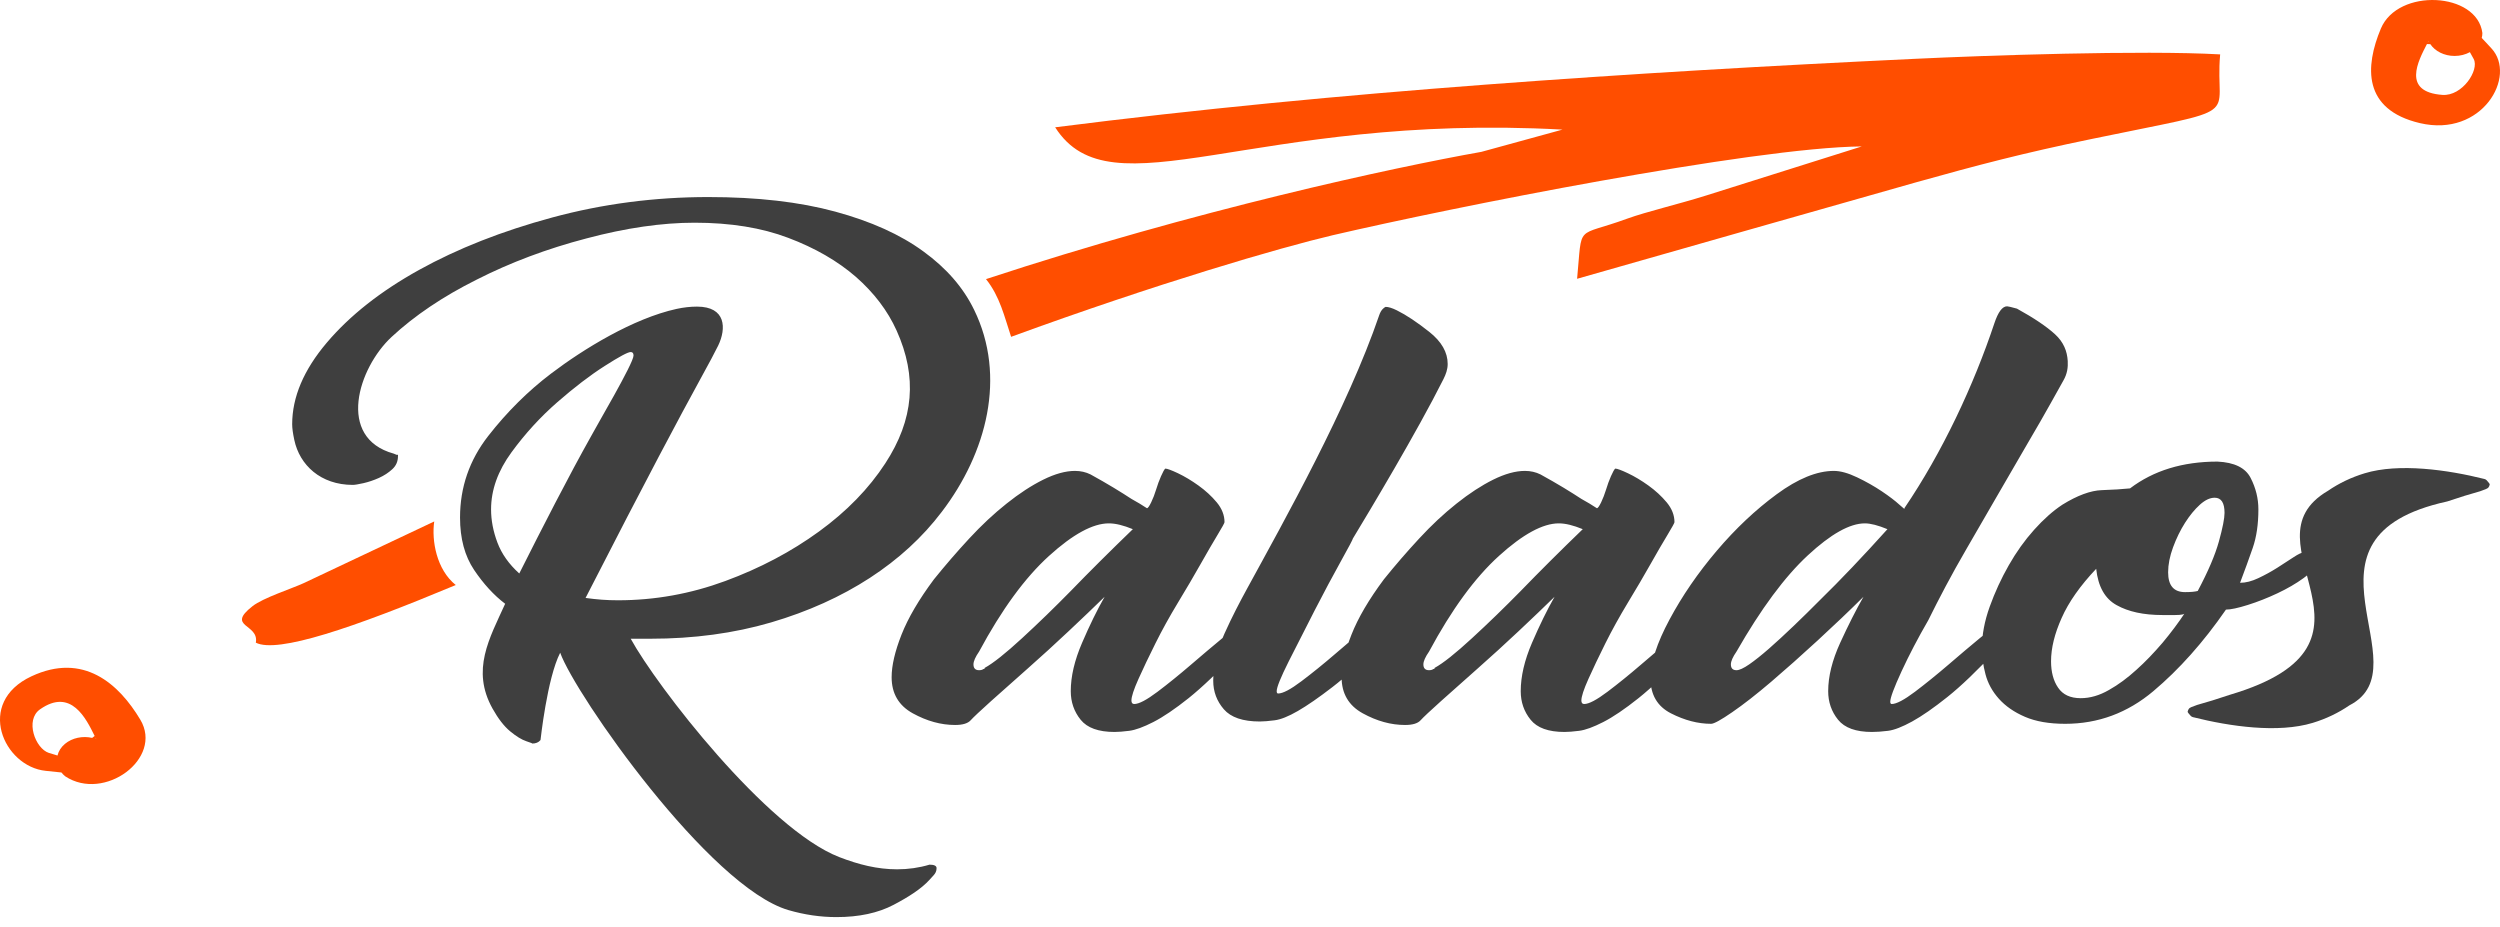
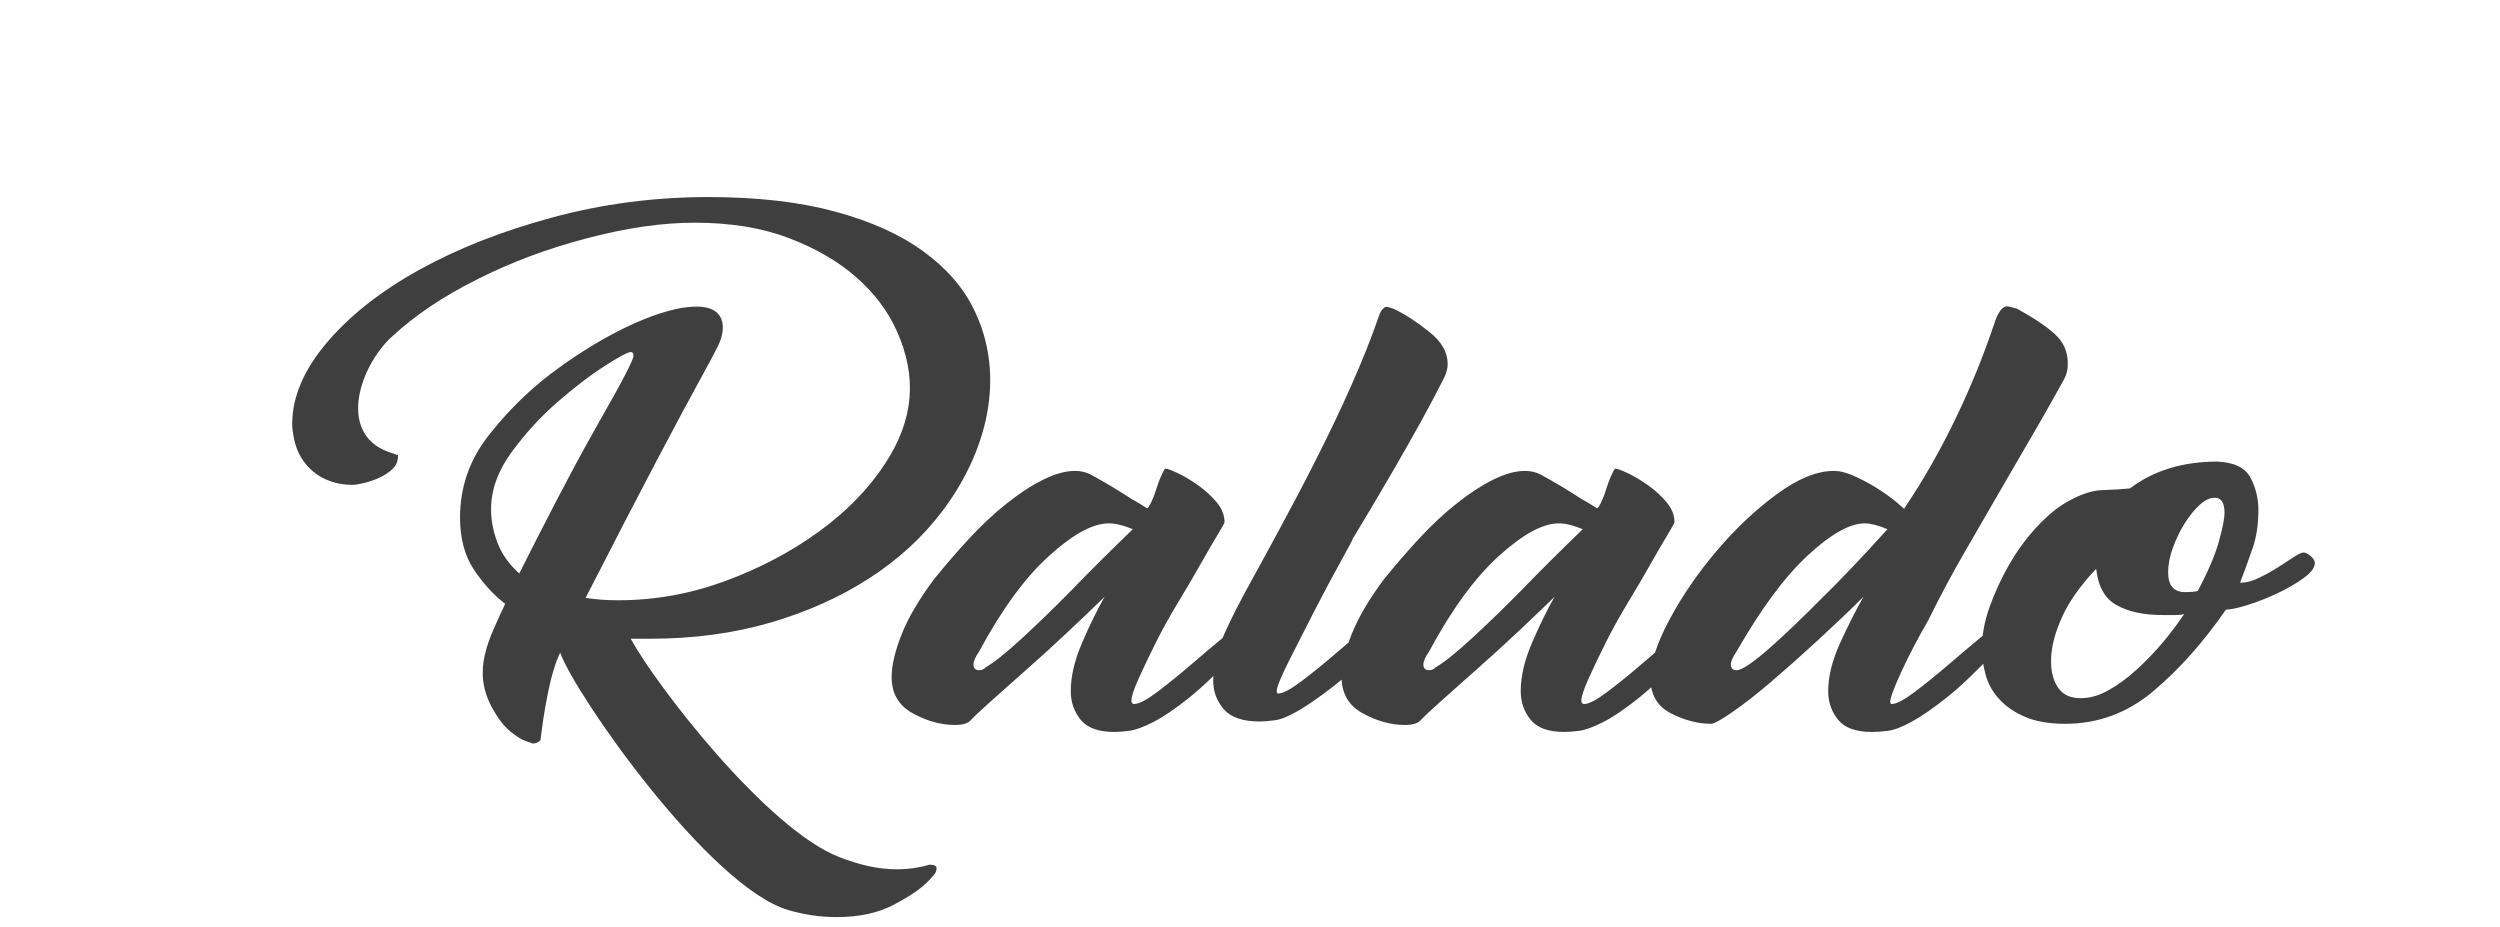
<svg xmlns="http://www.w3.org/2000/svg" width="124" height="46" viewBox="0 0 124 46" fill="none">
-   <path fill-rule="evenodd" clip-rule="evenodd" d="M77.498 6.429C76.157 6.8 74.816 7.167 73.477 7.532C69.068 8.317 59.299 10.423 48.906 13.844C49.598 14.711 49.814 15.693 50.151 16.706C57.398 14.056 63.5 12.279 66.099 11.668C69.035 10.984 74.234 9.894 79.37 8.975C84.518 8.055 89.613 7.288 92.346 7.263C89.766 8.076 87.198 8.889 84.63 9.695C83.187 10.147 81.694 10.49 80.71 10.845C78.111 11.798 78.491 11.027 78.224 13.828C83.771 12.246 89.367 10.651 95.006 9.052C98.137 8.175 100.378 7.588 103.733 6.896C111.572 5.266 109.822 6.02 110.12 2.698C106.262 2.479 98.402 2.754 94.996 2.917C87.884 3.252 80.782 3.663 73.692 4.197C66.59 4.732 59.468 5.405 52.336 6.314C55.119 10.681 62.108 5.581 77.498 6.429ZM21.538 25.864C19.065 27.04 16.355 28.306 15.053 28.928C14.49 29.188 13.038 29.658 12.526 30.066C11.185 31.113 12.863 30.931 12.689 31.877C13.761 32.421 17.502 31.151 22.605 29.018C21.649 28.25 21.401 26.811 21.538 25.864Z" fill="#FF4E00" />
-   <path fill-rule="evenodd" clip-rule="evenodd" d="M4.791 36.694H4.79L4.796 36.703L4.791 36.694ZM4.432 36.664C4.409 36.667 4.388 36.672 4.365 36.678C4.389 36.674 4.412 36.669 4.432 36.664ZM4.571 36.599C4.621 36.565 4.657 36.528 4.695 36.504C4.276 35.657 3.53 34.098 1.985 35.183C1.229 35.714 1.749 37.126 2.424 37.345C2.576 37.395 2.719 37.438 2.852 37.474C2.902 37.263 3.025 37.061 3.222 36.896C3.586 36.592 4.105 36.492 4.571 36.599ZM4.733 36.58C4.738 36.605 4.746 36.624 4.766 36.657L4.774 36.66C4.76 36.633 4.747 36.607 4.733 36.58ZM3.047 38.315C2.821 38.296 2.567 38.265 2.269 38.234C0.173 38.022 -1.232 34.849 1.56 33.545C4.136 32.34 5.893 33.911 6.96 35.697C8.111 37.621 5.171 39.783 3.236 38.506C3.163 38.447 3.1 38.383 3.047 38.315Z" fill="#FF4E00" />
  <path d="M46.709 25.391C45.753 26.652 44.564 27.741 43.142 28.666C41.719 29.59 40.086 30.332 38.243 30.873C36.401 31.412 34.407 31.681 32.263 31.681H31.283C32.564 34.023 38.035 41.116 41.626 42.511C42.58 42.881 43.515 43.118 44.494 43.118C45.055 43.118 45.59 43.041 46.104 42.887C46.337 42.887 46.454 42.945 46.454 43.06C46.454 43.214 46.392 43.32 46.314 43.407L46.104 43.638C45.706 44.077 45.089 44.477 44.32 44.881C43.551 45.285 42.606 45.488 41.486 45.488C40.693 45.488 39.9 45.372 39.107 45.141C35.195 44.001 28.543 34.48 27.785 32.375C27.134 33.647 26.813 36.703 26.809 36.707C26.715 36.823 26.576 36.881 26.39 36.881C26.436 36.881 26.343 36.843 26.109 36.766C25.877 36.689 25.608 36.525 25.305 36.274C25.002 36.024 24.71 35.647 24.431 35.147C23.359 33.229 24.278 31.663 25.056 29.947C24.497 29.524 23.984 28.964 23.517 28.271C23.051 27.578 22.818 26.711 22.818 25.669C22.818 24.167 23.285 22.818 24.217 21.623C25.15 20.429 26.188 19.398 27.331 18.531C28.946 17.305 31.407 15.796 33.557 15.322C33.906 15.246 34.244 15.208 34.571 15.208C36.015 15.208 36.033 16.292 35.621 17.143C35.481 17.432 35.178 18.001 34.712 18.849C34.244 19.696 33.569 20.959 32.682 22.635C31.796 24.311 30.584 26.652 29.044 29.658C29.325 29.697 29.592 29.726 29.849 29.745C30.105 29.765 30.374 29.774 30.653 29.774C32.473 29.774 34.244 29.456 35.971 28.82C37.696 28.184 39.246 27.365 40.623 26.363C41.999 25.362 43.095 24.235 43.911 22.982C45.328 20.807 45.508 18.695 44.47 16.392C44.027 15.409 43.351 14.523 42.453 13.733C41.544 12.944 40.424 12.298 39.096 11.797C37.778 11.296 36.227 11.046 34.455 11.046C32.834 11.046 31.038 11.306 29.091 11.825C27.132 12.336 25.313 13.021 23.646 13.868C21.967 14.706 20.556 15.66 19.425 16.71C17.763 18.252 16.674 21.714 19.529 22.5C19.529 22.5 19.576 22.52 19.67 22.558H19.74V22.616C19.74 22.886 19.647 23.098 19.46 23.271C19.273 23.444 19.052 23.589 18.796 23.705C18.538 23.82 18.282 23.907 18.026 23.965C17.769 24.022 17.595 24.051 17.501 24.051C15.901 24.051 14.863 23.065 14.598 21.826C14.528 21.498 14.492 21.238 14.492 21.045C14.492 19.696 15.064 18.348 16.207 16.999C17.35 15.65 18.877 14.446 20.79 13.386C22.701 12.327 24.905 11.46 27.4 10.785C29.895 10.111 32.473 9.774 35.131 9.774C37.556 9.774 39.655 10.014 41.427 10.496C43.2 10.978 44.657 11.633 45.8 12.471C46.943 13.3 47.782 14.264 48.318 15.371C49.929 18.67 48.948 22.458 46.709 25.391ZM25.756 28.445C26.316 27.327 26.91 26.161 27.54 24.947C28.17 23.733 28.764 22.625 29.325 21.623C29.585 21.125 31.423 18.02 31.423 17.635C31.423 17.52 31.377 17.461 31.283 17.461C31.143 17.461 30.712 17.693 29.989 18.155C29.265 18.617 28.485 19.215 27.645 19.947C26.805 20.679 26.048 21.508 25.371 22.433C24.695 23.357 24.357 24.302 24.357 25.265C24.357 25.805 24.462 26.354 24.672 26.912C24.882 27.471 25.243 27.982 25.756 28.445ZM46.324 28.734C46.885 28.04 47.467 27.365 48.073 26.711C48.68 26.055 49.298 25.477 49.928 24.977C50.557 24.475 51.163 24.08 51.746 23.791C52.33 23.502 52.854 23.357 53.321 23.357C53.6 23.357 53.857 23.416 54.09 23.531C54.509 23.762 54.894 23.983 55.244 24.195C55.594 24.408 55.886 24.591 56.119 24.745C56.398 24.899 56.656 25.053 56.888 25.207C56.935 25.207 57.004 25.111 57.098 24.918C57.191 24.725 57.273 24.513 57.343 24.283C57.413 24.051 57.494 23.83 57.588 23.618C57.681 23.405 57.752 23.28 57.797 23.242C57.891 23.242 58.1 23.319 58.427 23.473C58.753 23.628 59.092 23.83 59.441 24.08C59.791 24.331 60.096 24.61 60.352 24.918C60.608 25.227 60.736 25.555 60.736 25.901C60.736 25.94 60.62 26.151 60.386 26.537C60.154 26.922 59.873 27.404 59.547 27.982C59.22 28.561 58.848 29.196 58.427 29.89C58.008 30.583 57.634 31.258 57.309 31.913C56.982 32.568 56.701 33.156 56.469 33.675C56.235 34.196 56.119 34.553 56.119 34.745C56.119 34.86 56.166 34.919 56.259 34.919C56.492 34.919 56.877 34.716 57.413 34.312C57.95 33.907 58.497 33.463 59.057 32.982C59.617 32.5 60.141 32.057 60.631 31.652C61.121 31.248 61.413 31.046 61.506 31.046C61.553 31.046 61.634 31.065 61.751 31.103C61.867 31.142 61.925 31.238 61.925 31.392C61.925 31.585 61.762 31.874 61.435 32.259C60.457 33.3 59.628 34.089 58.953 34.63C58.276 35.169 57.693 35.564 57.203 35.814C56.714 36.064 56.317 36.209 56.014 36.248C55.711 36.287 55.466 36.305 55.279 36.305C54.486 36.305 53.927 36.104 53.6 35.699C53.274 35.294 53.11 34.822 53.11 34.282C53.11 33.551 53.297 32.751 53.671 31.884C54.043 31.017 54.417 30.255 54.789 29.601C54.277 30.102 53.682 30.67 53.005 31.306C52.33 31.942 51.653 32.558 50.977 33.156C50.3 33.753 49.694 34.293 49.157 34.774C48.622 35.256 48.284 35.573 48.144 35.727C48.003 35.882 47.747 35.959 47.373 35.959C46.674 35.959 45.974 35.766 45.275 35.381C44.575 34.996 44.225 34.398 44.225 33.589C44.225 33.011 44.389 32.307 44.715 31.479C45.042 30.65 45.578 29.735 46.324 28.734ZM48.843 33.126C49.262 32.896 49.881 32.404 50.697 31.652C51.514 30.901 52.317 30.12 53.11 29.312C54.043 28.348 55.07 27.327 56.189 26.247C55.723 26.055 55.326 25.959 54.999 25.959C54.206 25.959 53.215 26.498 52.026 27.578C50.837 28.657 49.683 30.236 48.563 32.318C48.377 32.587 48.284 32.799 48.284 32.953C48.284 33.146 48.377 33.242 48.563 33.242C48.656 33.242 48.727 33.223 48.774 33.185C48.82 33.185 48.843 33.165 48.843 33.126ZM69.286 15.394C69.753 15.625 70.288 15.982 70.895 16.463C71.502 16.945 71.805 17.475 71.805 18.053C71.805 18.323 71.715 18.566 71.595 18.805C70.277 21.435 67.929 25.345 67.103 26.711C67.103 26.748 66.904 27.125 66.508 27.837C66.111 28.55 65.68 29.36 65.213 30.265C64.748 31.171 64.316 32.018 63.919 32.808C63.523 33.599 63.324 34.089 63.324 34.282C63.324 34.36 63.348 34.398 63.395 34.398C63.627 34.398 64.013 34.196 64.549 33.791C65.086 33.386 65.633 32.944 66.193 32.462C66.753 31.98 67.277 31.537 67.767 31.132C68.257 30.728 68.571 30.525 68.711 30.525C68.758 30.525 68.829 30.554 68.921 30.612C69.014 30.67 69.061 30.776 69.061 30.93C69.061 31.046 69.038 31.171 68.992 31.306C68.945 31.44 68.805 31.604 68.571 31.797C67.593 32.799 66.764 33.56 66.087 34.08C65.412 34.601 64.84 34.996 64.374 35.265C63.908 35.535 63.523 35.689 63.22 35.727C62.916 35.766 62.672 35.786 62.485 35.786C61.645 35.786 61.051 35.583 60.702 35.179C60.352 34.774 60.176 34.302 60.176 33.763C60.176 33.03 60.363 32.25 60.736 31.422C61.109 30.593 61.495 29.856 61.856 29.196C63.718 25.785 66.846 20.216 68.412 15.625C68.494 15.384 68.633 15.259 68.726 15.221C68.866 15.221 69.053 15.278 69.286 15.394ZM68.642 28.734C69.201 28.04 69.785 27.365 70.391 26.711C70.997 26.055 71.614 25.477 72.245 24.977C72.875 24.475 73.481 24.08 74.063 23.791C74.646 23.502 75.171 23.357 75.638 23.357C75.918 23.357 76.174 23.416 76.407 23.531C76.827 23.762 77.211 23.983 77.562 24.195C77.912 24.408 78.202 24.591 78.436 24.745C78.716 24.899 78.972 25.053 79.205 25.207C79.253 25.207 79.322 25.111 79.416 24.918C79.508 24.725 79.59 24.513 79.661 24.283C79.73 24.051 79.812 23.83 79.904 23.618C79.998 23.405 80.069 23.28 80.115 23.242C80.209 23.242 80.418 23.319 80.744 23.473C81.071 23.628 81.41 23.83 81.759 24.08C82.109 24.331 82.412 24.61 82.669 24.918C82.925 25.227 83.054 25.555 83.054 25.901C83.054 25.94 82.936 26.151 82.704 26.537C82.47 26.922 82.19 27.404 81.864 27.982C81.537 28.561 81.165 29.196 80.744 29.89C80.325 30.583 79.952 31.258 79.625 31.913C79.298 32.568 79.019 33.156 78.786 33.675C78.552 34.196 78.436 34.553 78.436 34.745C78.436 34.86 78.483 34.919 78.576 34.919C78.809 34.919 79.194 34.716 79.73 34.312C80.267 33.907 80.815 33.463 81.374 32.982C81.934 32.5 82.459 32.057 82.948 31.652C83.438 31.248 83.729 31.046 83.823 31.046C83.87 31.046 83.951 31.065 84.068 31.103C84.184 31.142 84.242 31.238 84.242 31.392C84.242 31.585 84.079 31.874 83.753 32.259C82.773 33.3 81.945 34.089 81.269 34.63C80.593 35.169 80.01 35.564 79.52 35.814C79.031 36.064 78.634 36.209 78.331 36.248C78.028 36.287 77.783 36.305 77.596 36.305C76.803 36.305 76.244 36.104 75.918 35.699C75.591 35.294 75.428 34.822 75.428 34.282C75.428 33.551 75.614 32.751 75.987 31.884C76.361 31.017 76.734 30.255 77.106 29.601C76.594 30.102 75.999 30.67 75.323 31.306C74.646 31.942 73.971 32.558 73.294 33.156C72.617 33.753 72.011 34.293 71.475 34.774C70.939 35.256 70.6 35.573 70.46 35.727C70.32 35.882 70.064 35.959 69.691 35.959C68.992 35.959 68.292 35.766 67.593 35.381C66.893 34.996 66.543 34.398 66.543 33.589C66.543 33.011 66.706 32.307 67.033 31.479C67.359 30.65 67.896 29.735 68.642 28.734ZM71.16 33.126C71.58 32.896 72.198 32.404 73.014 31.652C73.831 30.901 74.635 30.12 75.428 29.312C76.361 28.348 77.386 27.327 78.505 26.247C78.039 26.055 77.643 25.959 77.317 25.959C76.524 25.959 75.533 26.498 74.343 27.578C73.154 28.657 71.999 30.236 70.881 32.318C70.694 32.587 70.6 32.799 70.6 32.953C70.6 33.146 70.694 33.242 70.881 33.242C70.973 33.242 71.044 33.223 71.09 33.185C71.137 33.185 71.16 33.165 71.16 33.126ZM92.428 29.601C91.729 30.295 90.97 31.017 90.154 31.768C89.338 32.52 88.568 33.203 87.846 33.82C87.122 34.437 86.481 34.938 85.921 35.323C85.362 35.709 85.012 35.901 84.872 35.901C84.219 35.901 83.555 35.727 82.878 35.381C82.203 35.035 81.864 34.456 81.864 33.647C81.864 32.876 82.179 31.902 82.809 30.728C83.438 29.553 84.219 28.416 85.152 27.317C86.084 26.219 87.076 25.285 88.125 24.514C89.174 23.743 90.119 23.357 90.959 23.357C91.286 23.357 91.67 23.464 92.113 23.676C92.556 23.887 92.964 24.119 93.338 24.369C93.71 24.62 94.002 24.841 94.212 25.034C94.422 25.227 94.503 25.285 94.457 25.207C96.339 22.437 97.896 19.109 98.922 16.031C99.109 15.473 99.318 15.193 99.552 15.193C99.598 15.193 99.761 15.231 100.04 15.308C100.88 15.771 101.51 16.195 101.93 16.58C102.35 16.965 102.531 17.41 102.56 17.91C102.577 18.219 102.536 18.537 102.35 18.863C102.163 19.191 101.953 19.567 101.72 19.991C101.487 20.415 101.032 21.205 100.356 22.36C99.373 24.043 98.448 25.661 97.535 27.23C96.776 28.535 96.159 29.717 95.646 30.757C95.133 31.643 94.69 32.491 94.316 33.3C93.944 34.109 93.757 34.61 93.757 34.803C93.757 34.88 93.781 34.919 93.828 34.919C94.06 34.919 94.445 34.716 94.982 34.312C95.517 33.907 96.065 33.463 96.626 32.982C97.185 32.5 97.709 32.057 98.199 31.652C98.689 31.248 98.981 31.046 99.074 31.046C99.121 31.046 99.202 31.065 99.319 31.103C99.436 31.142 99.494 31.258 99.494 31.451C99.494 31.528 99.471 31.633 99.424 31.768C99.377 31.902 99.237 32.066 99.004 32.259C98.072 33.262 97.267 34.032 96.591 34.571C95.914 35.111 95.332 35.516 94.842 35.786C94.352 36.055 93.955 36.209 93.652 36.248C93.349 36.287 93.081 36.305 92.848 36.305C92.055 36.305 91.495 36.104 91.168 35.699C90.842 35.294 90.678 34.822 90.678 34.282C90.678 33.551 90.877 32.751 91.273 31.884C91.67 31.017 92.055 30.255 92.428 29.601ZM86.131 32.318C85.944 32.587 85.852 32.799 85.852 32.953C85.852 33.146 85.944 33.242 86.131 33.242C86.271 33.242 86.481 33.146 86.761 32.953C87.04 32.76 87.367 32.5 87.741 32.173C88.114 31.845 88.522 31.47 88.965 31.046C89.408 30.621 89.84 30.198 90.259 29.774C91.286 28.771 92.404 27.596 93.617 26.247C93.151 26.055 92.777 25.959 92.498 25.959C91.752 25.959 90.807 26.488 89.664 27.549C88.522 28.608 87.344 30.198 86.131 32.318ZM109.987 22.895C110.827 22.934 111.375 23.203 111.631 23.705C111.889 24.206 112.016 24.725 112.016 25.265C112.016 25.997 111.923 26.634 111.737 27.173C111.55 27.712 111.341 28.29 111.107 28.907C111.387 28.907 111.691 28.83 112.016 28.675C112.343 28.521 112.658 28.348 112.961 28.156C113.264 27.963 113.533 27.79 113.765 27.635C113.999 27.481 114.162 27.404 114.255 27.404C114.349 27.404 114.465 27.462 114.605 27.578C114.745 27.694 114.815 27.808 114.815 27.924C114.815 28.156 114.629 28.406 114.255 28.675C113.882 28.946 113.451 29.196 112.961 29.427C112.471 29.658 111.981 29.851 111.492 30.005C111.002 30.159 110.641 30.236 110.408 30.236C109.289 31.855 108.087 33.203 106.805 34.282C105.522 35.362 104.065 35.901 102.432 35.901C101.639 35.901 100.975 35.786 100.438 35.554C99.901 35.323 99.471 35.024 99.144 34.658C98.818 34.293 98.596 33.888 98.48 33.444C98.362 33.001 98.304 32.568 98.304 32.144C98.304 31.488 98.433 30.805 98.689 30.092C98.946 29.379 99.26 28.695 99.634 28.04C100.006 27.385 100.427 26.797 100.893 26.277C101.36 25.756 101.826 25.342 102.292 25.034C103.038 24.572 103.691 24.331 104.25 24.311C104.811 24.292 105.277 24.263 105.65 24.224C106.816 23.339 108.262 22.895 109.987 22.895ZM103.202 34.63C103.668 34.63 104.134 34.494 104.601 34.225C105.067 33.965 105.522 33.627 105.965 33.223C106.408 32.828 106.839 32.375 107.26 31.884C107.679 31.383 108.053 30.882 108.378 30.391C108.378 30.468 108.215 30.506 107.888 30.506C107.563 30.506 107.353 30.506 107.26 30.506C106.326 30.506 105.569 30.343 104.985 30.015C104.403 29.697 104.065 29.09 103.971 28.213C103.178 29.051 102.607 29.861 102.258 30.65C101.908 31.431 101.732 32.144 101.732 32.799C101.732 33.329 101.849 33.772 102.082 34.109C102.316 34.456 102.688 34.63 103.202 34.63ZM108.378 29.369C108.659 29.369 108.868 29.35 109.008 29.312C109.521 28.348 109.871 27.529 110.058 26.855C110.245 26.181 110.337 25.708 110.337 25.439C110.337 24.937 110.174 24.687 109.848 24.687C109.615 24.687 109.37 24.802 109.113 25.034C108.857 25.265 108.612 25.564 108.378 25.93C108.146 26.297 107.948 26.7 107.784 27.144C107.621 27.587 107.539 28.001 107.539 28.386C107.539 29.042 107.819 29.369 108.378 29.369Z" fill="#3f3f3f" />
-   <path fill-rule="evenodd" clip-rule="evenodd" d="M121.383 24.872C122.003 24.663 122.549 24.494 123.018 24.365C123.256 24.286 123.391 24.225 123.421 24.185C123.453 24.144 123.476 24.095 123.49 24.036C123.497 24.006 123.446 23.936 123.34 23.823C123.305 23.787 123.266 23.764 123.224 23.757C121.402 23.3 118.979 22.959 117.286 23.475C116.623 23.677 116.018 23.966 115.47 24.342C111.077 26.915 119.264 31.885 110.615 34.457C109.995 34.666 109.449 34.835 108.98 34.964C108.742 35.043 108.607 35.103 108.577 35.144C108.545 35.184 108.522 35.234 108.508 35.292C108.501 35.323 108.551 35.393 108.657 35.504C108.693 35.542 108.732 35.565 108.774 35.572C110.606 36.032 112.994 36.377 114.712 35.854C115.374 35.652 115.98 35.363 116.528 34.987C120.281 33.059 113.232 26.656 121.383 24.872Z" fill="#3f3f3f" />
-   <path fill-rule="evenodd" clip-rule="evenodd" d="M120.473 1.995V1.996L120.477 1.985L120.473 1.995ZM120.698 2.227C120.718 2.238 120.737 2.248 120.759 2.256C120.738 2.245 120.718 2.235 120.698 2.227ZM120.545 2.191C120.481 2.186 120.424 2.191 120.376 2.185C119.942 3.026 119.122 4.56 121.143 4.707C122.13 4.778 122.981 3.48 122.697 2.93C122.632 2.804 122.569 2.69 122.507 2.587C122.29 2.705 122.029 2.775 121.749 2.775C121.231 2.775 120.78 2.54 120.545 2.191ZM120.414 2.11C120.434 2.089 120.444 2.07 120.458 2.035L120.455 2.03C120.442 2.055 120.428 2.081 120.414 2.11ZM123.094 1.882C123.237 2.028 123.388 2.199 123.572 2.396C124.86 3.777 123.115 6.832 120.029 6.107C117.182 5.438 117.302 3.302 118.09 1.419C118.939 -0.609 122.868 -0.398 123.126 1.637C123.126 1.721 123.115 1.803 123.094 1.882Z" fill="#FF4E00" />
</svg>